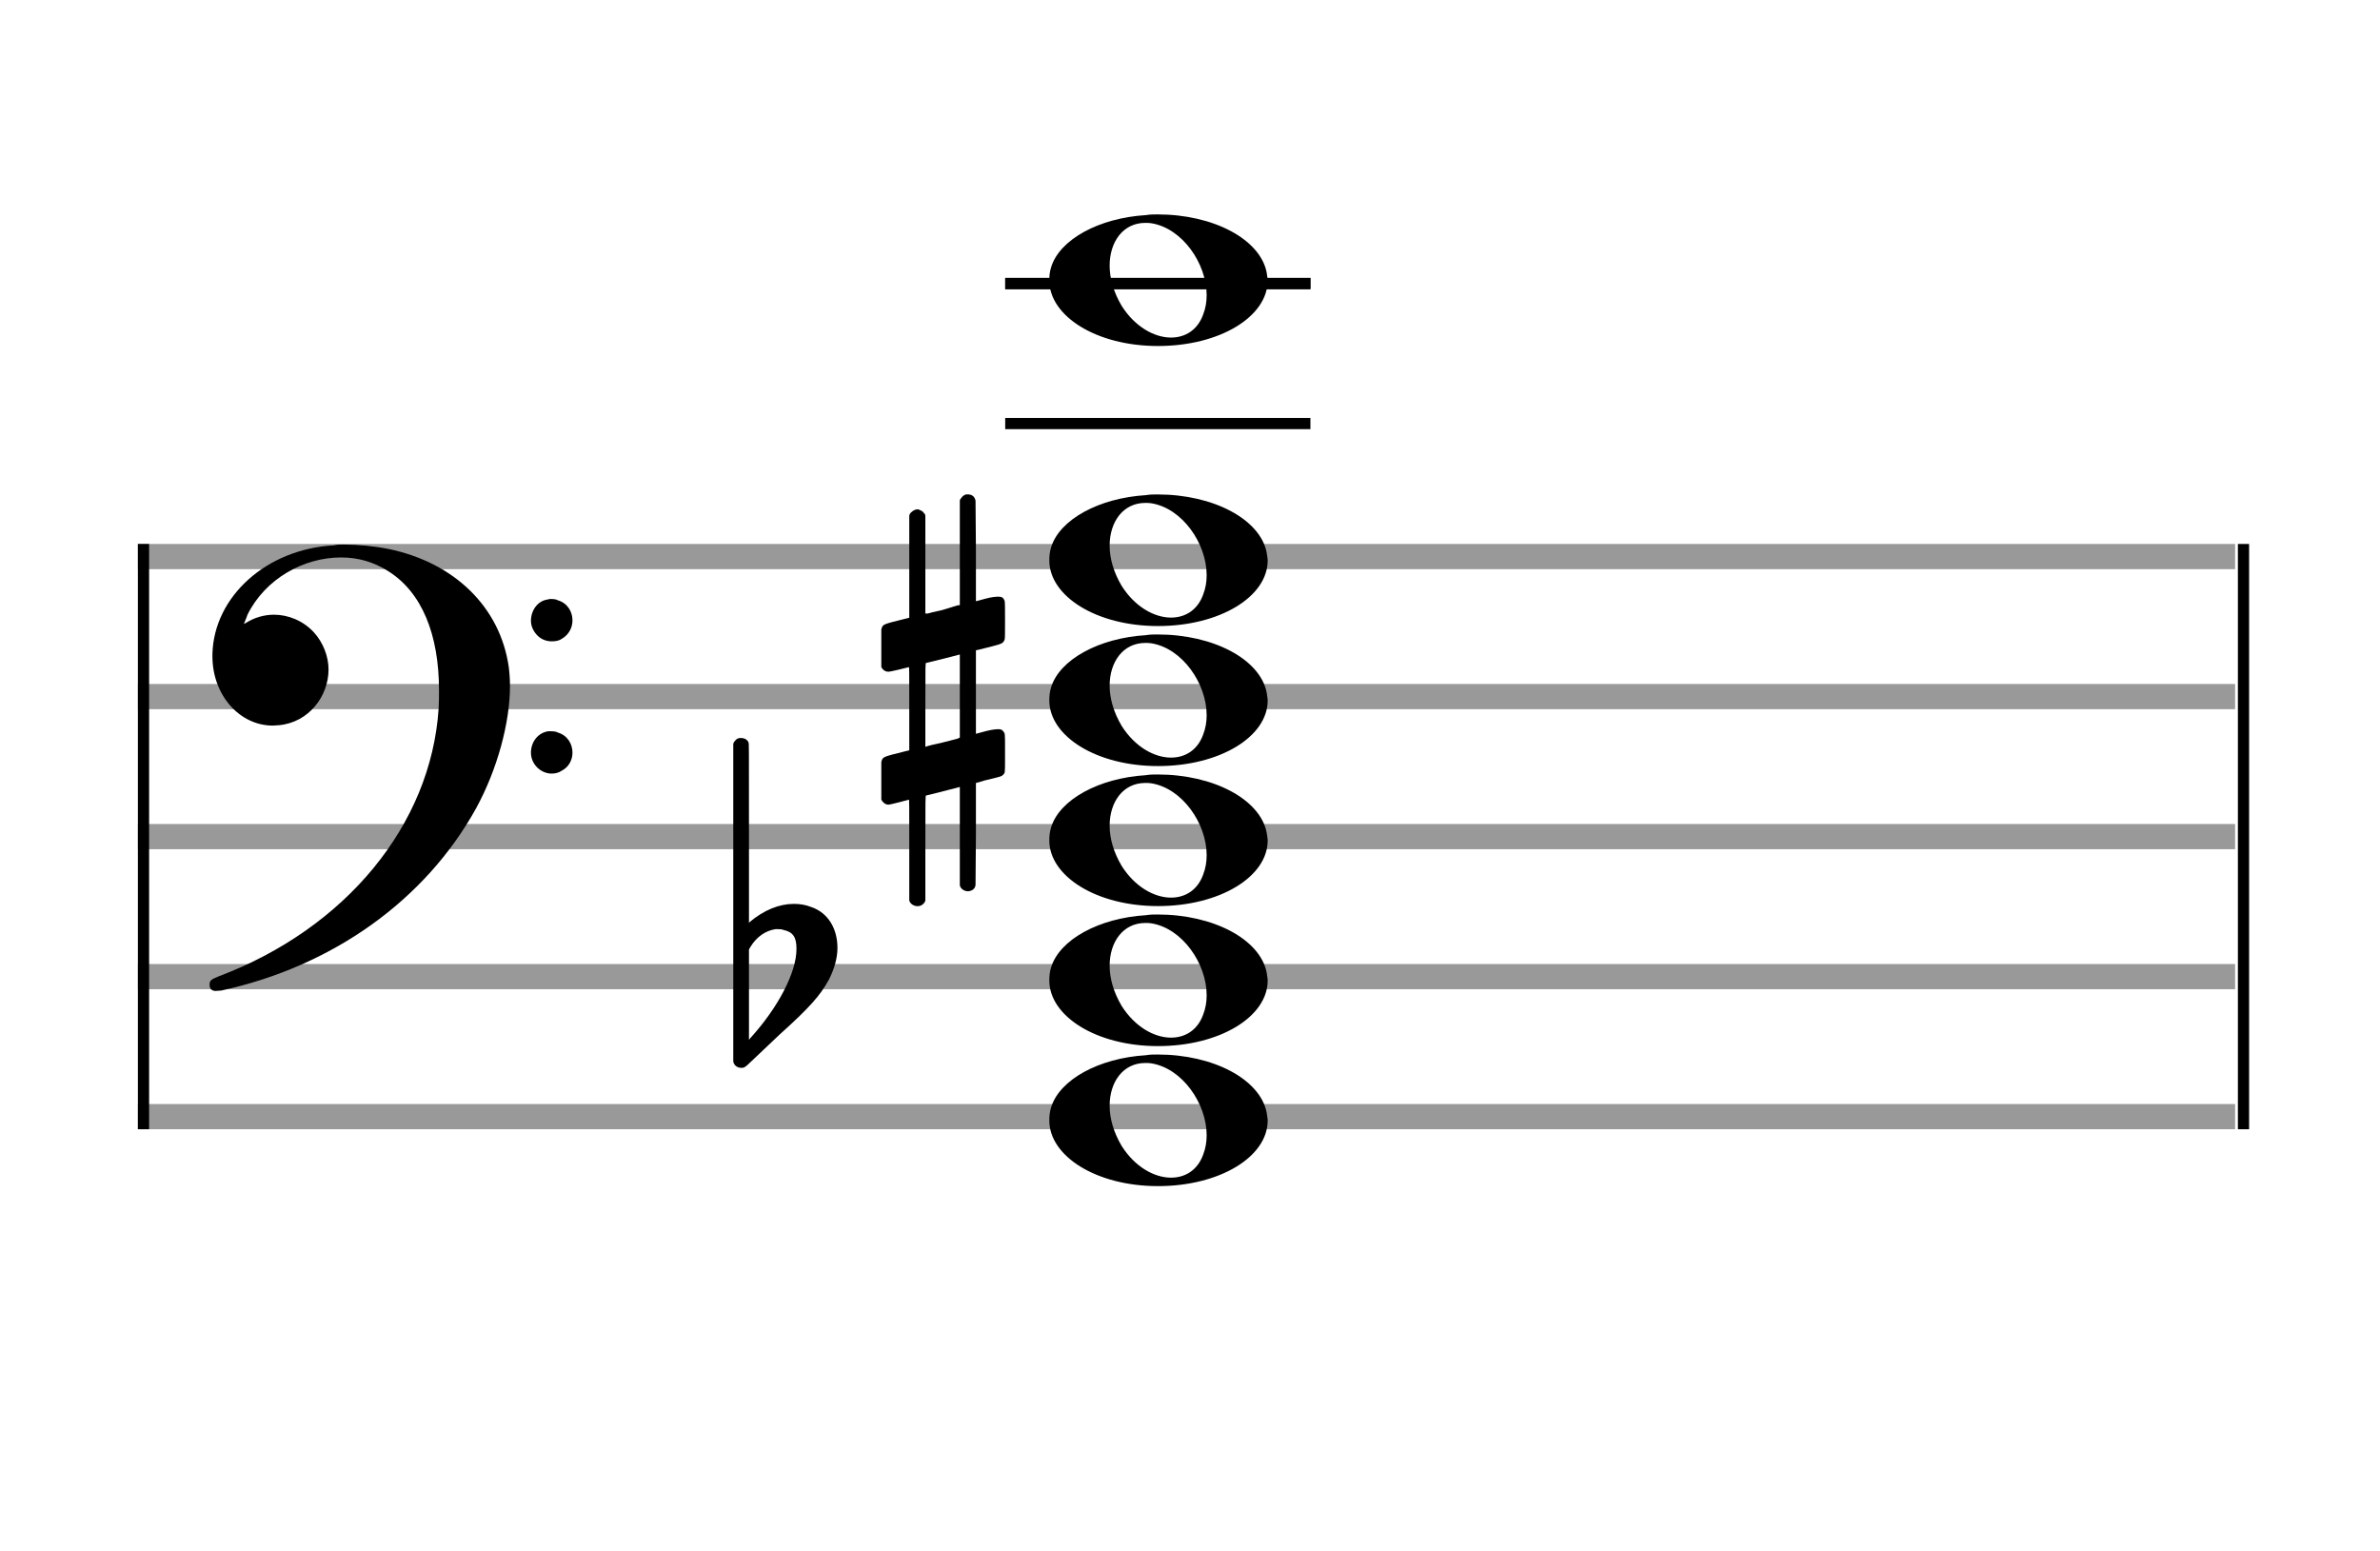
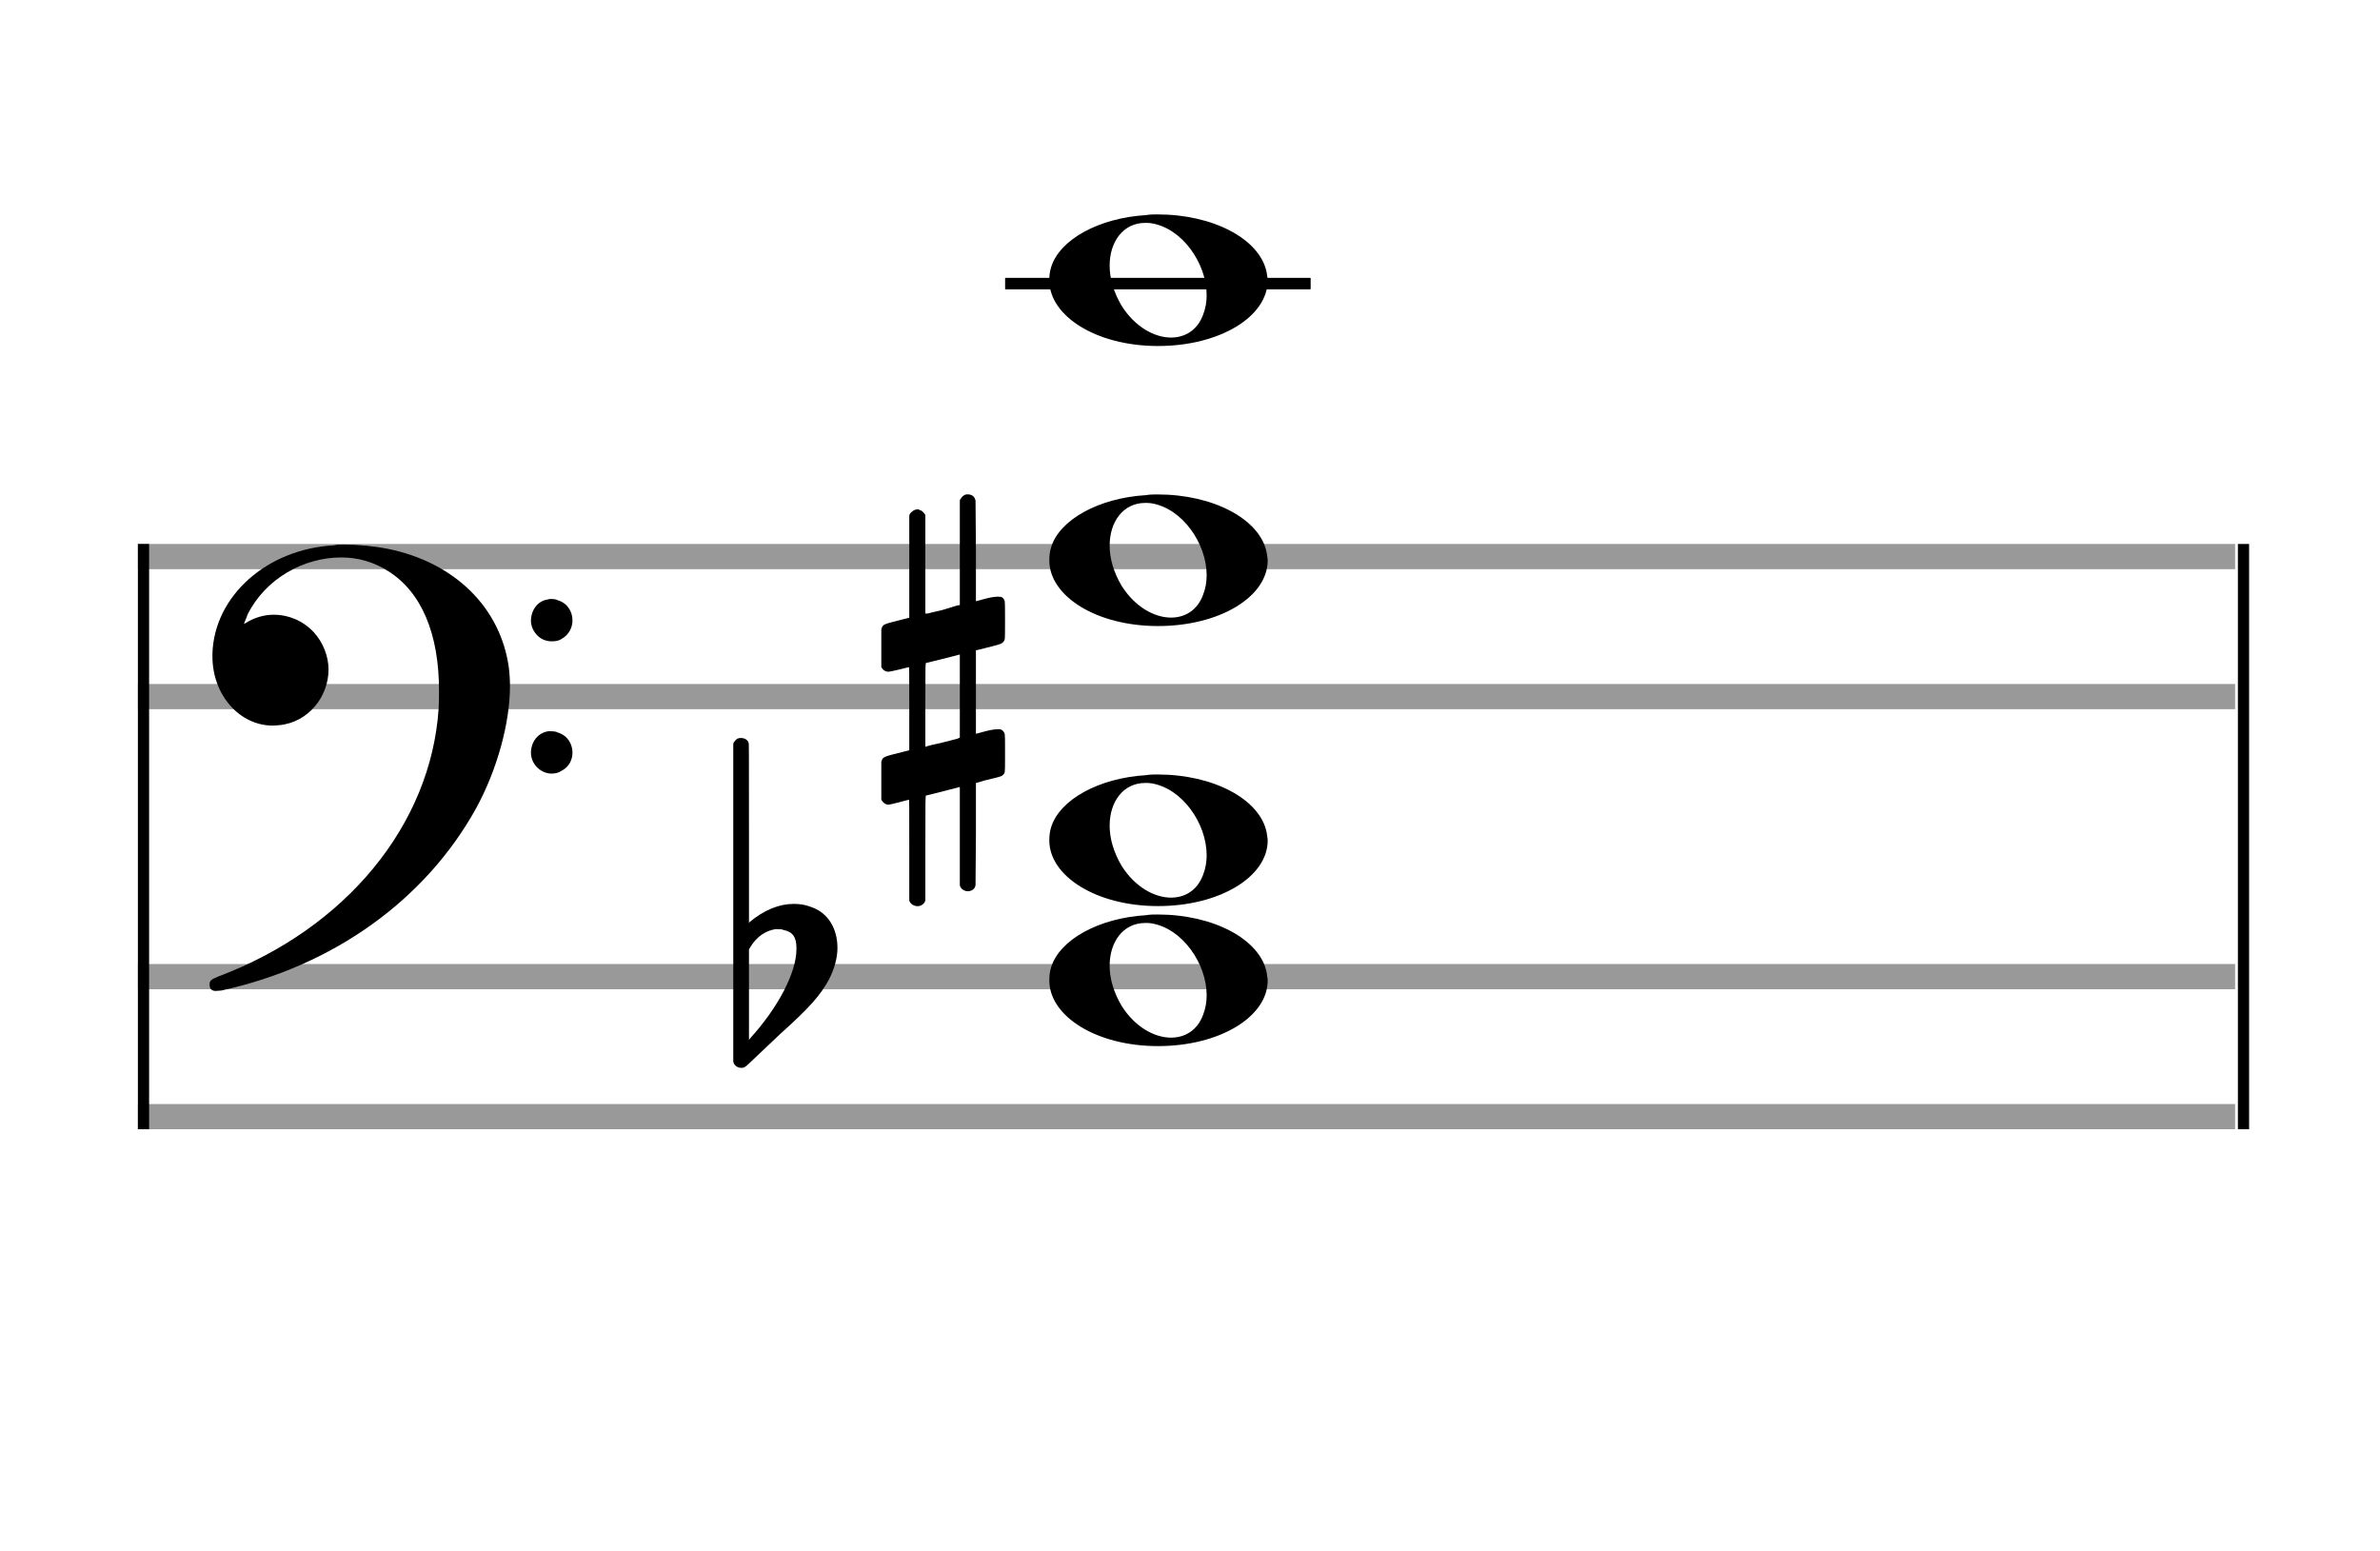
<svg xmlns="http://www.w3.org/2000/svg" version="1.1" id="Layer_1" x="0px" y="0px" width="170px" height="110.769px" viewBox="0 0 170 110.769" enable-background="new 0 0 170 110.769" xml:space="preserve">
  <rect stroke-width="0.3" fill="#999999" stroke="#999999" font-family="Arial" font-size="10pt" font-weight="normal" font-style="normal" x="10" y="39" width="149.5" height="1.5" />
  <rect stroke-width="0.3" fill="#999999" stroke="#999999" font-family="Arial" font-size="10pt" font-weight="normal" font-style="normal" x="10" y="49" width="149.5" height="1.5" />
-   <rect stroke-width="0.3" fill="#999999" stroke="#999999" font-family="Arial" font-size="10pt" font-weight="normal" font-style="normal" x="10" y="59" width="149.5" height="1.5" />
  <rect stroke-width="0.3" fill="#999999" stroke="#999999" font-family="Arial" font-size="10pt" font-weight="normal" font-style="normal" x="10" y="69" width="149.5" height="1.5" />
  <rect stroke-width="0.3" fill="#999999" stroke="#999999" font-family="Arial" font-size="10pt" font-weight="normal" font-style="normal" x="10" y="79" width="149.5" height="1.5" />
  <rect stroke-width="0.3" fill="black" stroke="black" font-family="Arial" font-size="10pt" font-weight="normal" font-style="normal" x="10" y="39" width="0.5" height="41.5" />
  <rect stroke-width="0.3" fill="black" stroke="black" font-family="Arial" font-size="10pt" font-weight="normal" font-style="normal" x="160" y="39" width="0.5" height="41.5" />
  <path stroke-width="0.3" fill="black" stroke="none" font-family="Arial" font-size="10pt" font-weight="normal" font-style="normal" x="160" y="39" width="0.5" height="41.5" d="M15 49M23.842 38.949C24.072 38.891,24.302 38.891,24.562 38.891C25.57 38.891,26.75 39.006,27.758 39.208C32.482 40.187,35.736 43.384,36.341 47.646C36.398 48.107,36.427 48.539,36.427 49C36.427 51.592,35.534 54.933,34.008 57.726C30.379 64.293,23.755 69.016,15.806 70.744C15.662 70.744,15.547 70.773,15.403 70.773C15.115 70.773,14.971 70.6,14.971 70.341C14.971 70.053,15.029 69.966,15.605 69.736C24.706 66.309,30.782 58.907,31.33 50.613C31.358 50.181,31.358 49.691,31.358 49.317C31.358 45.285,30.12 42.29,27.73 40.792C26.693 40.13,25.57 39.813,24.36 39.813C21.682 39.813,18.946 41.339,17.678 43.902C17.621 44.104,17.419 44.536,17.419 44.565C17.419 44.565,17.419 44.565,17.419 44.565C17.419 44.565,17.448 44.536,17.534 44.507C18.168 44.104,18.859 43.902,19.579 43.902C20.587 43.902,21.653 44.334,22.402 45.141C23.093 45.89,23.467 46.898,23.467 47.819C23.467 49.691,22.085 51.592,19.925 51.794C19.781 51.794,19.637 51.822,19.493 51.822C17.102 51.822,15.173 49.634,15.173 46.869C15.173 46.811,15.173 46.725,15.173 46.696C15.288 42.578,19.061 39.208,23.842 38.949M39.163 42.808C39.221 42.779,39.25 42.779,39.336 42.779C39.538 42.779,39.768 42.808,39.826 42.866C40.546 43.067,40.891 43.701,40.891 44.306C40.891 44.824,40.632 45.342,40.114 45.63C39.912 45.774,39.653 45.803,39.394 45.803C38.99 45.803,38.558 45.63,38.27 45.256C38.04 44.968,37.925 44.651,37.925 44.334C37.925 43.614,38.386 42.894,39.163 42.808M39.163 52.226C39.221 52.226,39.25 52.226,39.336 52.226C39.538 52.226,39.768 52.254,39.826 52.312C40.546 52.514,40.891 53.147,40.891 53.752C40.891 54.27,40.632 54.789,40.114 55.048C39.912 55.192,39.653 55.25,39.394 55.25C38.99 55.25,38.558 55.048,38.27 54.702C38.04 54.414,37.925 54.098,37.925 53.752C37.925 53.032,38.386 52.341,39.163 52.226" />
-   <rect stroke-width="0.3" fill="black" stroke="black" font-family="Arial" font-size="10pt" font-weight="normal" font-style="normal" x="71.951" y="30" width="21.5" height="0.5" />
  <rect stroke-width="0.3" fill="black" stroke="black" font-family="Arial" font-size="10pt" font-weight="normal" font-style="normal" x="71.951" y="20" width="21.5" height="0.5" />
  <g class="vf-stavenote">
    <g class="vf-note" pointer-events="bounding-box">
      <g class="vf-notehead" pointer-events="bounding-box">
-         <path stroke-width="0.3" fill="black" stroke="none" font-family="Arial" font-size="10pt" font-weight="normal" font-style="normal" x="71.951" y="20" width="21.5" height="0.5" d="M74.951 80M81.855 75.363C82.133 75.313,82.41 75.313,82.687 75.313C86.669 75.313,89.995 77.077,90.474 79.446C90.499 79.672,90.549 79.874,90.549 80.025C90.549 82.621,87.122 84.712,82.712 84.712C78.302 84.712,74.951 82.57,74.951 80.025C74.951 79.723,74.976 79.42,75.077 79.093C75.681 77.102,78.504 75.565,81.855 75.363M82.233 75.943C82.107 75.918,81.931 75.918,81.805 75.918C80.217 75.918,79.26 77.278,79.26 78.967C79.26 79.874,79.537 80.857,80.117 81.84C81.074 83.352,82.46 84.108,83.645 84.108C84.653 84.108,85.535 83.578,85.938 82.47C86.114 82.016,86.19 81.562,86.19 81.084C86.19 78.816,84.451 76.296,82.233 75.943" />
-       </g>
+         </g>
      <g class="vf-notehead" pointer-events="bounding-box">
        <path stroke-width="0.3" fill="black" stroke="none" font-family="Arial" font-size="10pt" font-weight="normal" font-style="normal" x="71.951" y="20" width="21.5" height="0.5" d="M74.951 70M81.855 65.363C82.133 65.313,82.41 65.313,82.687 65.313C86.669 65.313,89.995 67.077,90.474 69.446C90.499 69.672,90.549 69.874,90.549 70.025C90.549 72.621,87.122 74.712,82.712 74.712C78.302 74.712,74.951 72.57,74.951 70.025C74.951 69.723,74.976 69.42,75.077 69.093C75.681 67.102,78.504 65.565,81.855 65.363M82.233 65.943C82.107 65.918,81.931 65.918,81.805 65.918C80.217 65.918,79.26 67.278,79.26 68.967C79.26 69.874,79.537 70.857,80.117 71.84C81.074 73.352,82.46 74.108,83.645 74.108C84.653 74.108,85.535 73.578,85.938 72.47C86.114 72.016,86.19 71.562,86.19 71.084C86.19 68.816,84.451 66.296,82.233 65.943" />
      </g>
      <g class="vf-notehead" pointer-events="bounding-box">
        <path stroke-width="0.3" fill="black" stroke="none" font-family="Arial" font-size="10pt" font-weight="normal" font-style="normal" x="71.951" y="20" width="21.5" height="0.5" d="M74.951 60M81.855 55.363C82.133 55.313,82.41 55.313,82.687 55.313C86.669 55.313,89.995 57.077,90.474 59.446C90.499 59.672,90.549 59.874,90.549 60.025C90.549 62.621,87.122 64.712,82.712 64.712C78.302 64.712,74.951 62.57,74.951 60.025C74.951 59.723,74.976 59.42,75.077 59.093C75.681 57.102,78.504 55.565,81.855 55.363M82.233 55.943C82.107 55.918,81.931 55.918,81.805 55.918C80.217 55.918,79.26 57.278,79.26 58.967C79.26 59.874,79.537 60.857,80.117 61.84C81.074 63.352,82.46 64.108,83.645 64.108C84.653 64.108,85.535 63.578,85.938 62.47C86.114 62.016,86.19 61.562,86.19 61.084C86.19 58.816,84.451 56.296,82.233 55.943" />
      </g>
      <g class="vf-notehead" pointer-events="bounding-box">
-         <path stroke-width="0.3" fill="black" stroke="none" font-family="Arial" font-size="10pt" font-weight="normal" font-style="normal" x="71.951" y="20" width="21.5" height="0.5" d="M74.951 50M81.855 45.363C82.133 45.313,82.41 45.313,82.687 45.313C86.669 45.313,89.995 47.077,90.474 49.446C90.499 49.672,90.549 49.874,90.549 50.025C90.549 52.621,87.122 54.712,82.712 54.712C78.302 54.712,74.951 52.57,74.951 50.025C74.951 49.723,74.976 49.42,75.077 49.093C75.681 47.102,78.504 45.565,81.855 45.363M82.233 45.943C82.107 45.918,81.931 45.918,81.805 45.918C80.217 45.918,79.26 47.278,79.26 48.967C79.26 49.874,79.537 50.857,80.117 51.84C81.074 53.352,82.46 54.108,83.645 54.108C84.653 54.108,85.535 53.578,85.938 52.47C86.114 52.016,86.19 51.562,86.19 51.084C86.19 48.816,84.451 46.296,82.233 45.943" />
-       </g>
+         </g>
      <g class="vf-notehead" pointer-events="bounding-box">
        <path stroke-width="0.3" fill="black" stroke="none" font-family="Arial" font-size="10pt" font-weight="normal" font-style="normal" x="71.951" y="20" width="21.5" height="0.5" d="M74.951 40M81.855 35.363C82.133 35.313,82.41 35.313,82.687 35.313C86.669 35.313,89.995 37.077,90.474 39.446C90.499 39.672,90.549 39.874,90.549 40.025C90.549 42.621,87.122 44.712,82.712 44.712C78.302 44.712,74.951 42.57,74.951 40.025C74.951 39.723,74.976 39.42,75.077 39.093C75.681 37.102,78.504 35.565,81.855 35.363M82.233 35.943C82.107 35.918,81.931 35.918,81.805 35.918C80.217 35.918,79.26 37.278,79.26 38.967C79.26 39.874,79.537 40.857,80.117 41.84C81.074 43.352,82.46 44.108,83.645 44.108C84.653 44.108,85.535 43.578,85.938 42.47C86.114 42.016,86.19 41.562,86.19 41.084C86.19 38.816,84.451 36.296,82.233 35.943" />
      </g>
      <g class="vf-notehead" pointer-events="bounding-box">
        <rect stroke-width="0.3" fill="black" stroke="black" font-family="Arial" font-size="10pt" font-weight="normal" font-style="normal" x="71.951" y="20" width="21.5" height="0.5" />
        <path stroke-width="0.3" fill="black" stroke="none" font-family="Arial" font-size="10pt" font-weight="normal" font-style="normal" x="71.951" y="20" width="21.5" height="0.5" d="M74.951 20M81.855 15.363C82.133 15.313,82.41 15.313,82.687 15.313C86.669 15.313,89.995 17.077,90.474 19.446C90.499 19.672,90.549 19.874,90.549 20.025C90.549 22.621,87.122 24.712,82.712 24.712C78.302 24.712,74.951 22.57,74.951 20.025C74.951 19.723,74.976 19.42,75.077 19.093C75.681 17.102,78.504 15.565,81.855 15.363M82.233 15.943C82.107 15.918,81.931 15.918,81.805 15.918C80.217 15.918,79.26 17.278,79.26 18.967C79.26 19.874,79.537 20.857,80.117 21.84C81.074 23.352,82.46 24.108,83.645 24.108C84.653 24.108,85.535 23.578,85.938 22.47C86.114 22.016,86.19 21.562,86.19 21.084C86.19 18.816,84.451 16.296,82.233 15.943" />
      </g>
    </g>
    <g class="vf-modifiers">
      <path stroke-width="0.3" fill="black" stroke="none" font-family="Arial" font-size="10pt" font-weight="normal" font-style="normal" x="71.951" y="20" width="21.5" height="0.5" d="M52.951 70M52.732 52.736C52.786 52.708,52.841 52.708,52.923 52.708C53.169 52.708,53.388 52.818,53.47 53.037C53.498 53.146,53.498 53.146,53.498 59.521L53.498 65.951L53.525 65.869C54.565 64.993,55.659 64.555,56.699 64.555C57.109 64.555,57.52 64.61,57.93 64.774C59.161 65.185,59.818 66.334,59.818 67.702C59.818 68.413,59.599 69.207,59.189 70C58.587 71.094,57.821 71.97,55.687 73.885L53.58 75.882C53.197 76.265,53.115 76.265,52.951 76.265C52.704 76.265,52.485 76.129,52.403 75.91L52.376 75.8L52.376 64.501L52.376 53.146L52.403 53.037C52.485 52.927,52.595 52.763,52.732 52.736M55.96 66.416C55.851 66.361,55.687 66.361,55.577 66.361C55.495 66.361,55.44 66.361,55.386 66.361C54.674 66.471,54.045 66.908,53.607 67.62L53.498 67.811L53.498 71.012L53.498 74.268L53.58 74.159C55.577 71.97,56.89 69.453,56.89 67.784L56.89 67.729C56.89 66.908,56.617 66.553,55.96 66.416" />
      <path stroke-width="0.3" fill="black" stroke="none" font-family="Arial" font-size="10pt" font-weight="normal" font-style="normal" x="71.951" y="20" width="21.5" height="0.5" d="M62.951 50M68.888 35.362C68.97 35.308,68.997 35.308,69.107 35.308C69.38 35.308,69.572 35.417,69.654 35.663L69.681 35.745L69.709 39.33L69.709 42.941L70.42 42.75C70.83 42.64,71.131 42.613,71.323 42.613C71.569 42.613,71.678 42.695,71.761 42.914C71.788 42.996,71.788 43.625,71.788 44.309C71.788 44.966,71.788 45.65,71.761 45.677C71.651 45.951,71.569 45.978,70.83 46.17C69.9 46.416,69.709 46.443,69.709 46.443C69.709 46.443,69.709 47.155,69.709 48.222C69.709 48.605,69.709 49.015,69.709 49.453L69.709 52.408L70.42 52.216C70.858 52.107,71.131 52.079,71.323 52.079C71.46 52.079,71.569 52.107,71.651 52.216C71.788 52.38,71.788 52.353,71.788 53.365L71.788 53.776L71.788 54.213C71.788 55.226,71.788 55.198,71.651 55.335C71.542 55.445,71.569 55.445,70.31 55.746C70.037 55.828,69.791 55.91,69.763 55.91L69.709 55.91L69.709 59.549L69.681 63.215L69.654 63.324C69.572 63.543,69.353 63.653,69.107 63.653C68.942 63.653,68.696 63.543,68.587 63.324L68.559 63.215L68.559 59.713L68.559 56.211L68.532 56.211L67.903 56.375L66.726 56.676C66.425 56.758,66.152 56.813,66.152 56.813C66.097 56.813,66.097 57.004,66.097 60.534L66.097 64.309L66.07 64.391C65.96 64.61,65.741 64.72,65.55 64.72C65.331 64.72,65.085 64.61,64.975 64.391L64.948 64.309L64.948 60.698C64.948 57.36,64.948 57.114,64.921 57.114C64.921 57.114,64.921 57.114,64.921 57.114C64.62 57.196,63.58 57.469,63.47 57.469C63.224 57.469,63.06 57.305,62.951 57.114C62.951 57.004,62.951 57.004,62.951 55.718L62.951 54.432L62.978 54.323C63.087 54.049,63.087 54.049,64.62 53.666L64.948 53.584L64.948 50.602C64.948 47.839,64.948 47.647,64.921 47.647C64.921 47.647,64.921 47.647,64.921 47.647C64.62 47.729,63.58 47.975,63.47 47.975C63.224 47.975,63.06 47.839,62.951 47.647C62.951 47.538,62.951 47.538,62.951 46.252L62.951 44.966L62.978 44.856C63.087 44.583,63.087 44.583,64.62 44.2L64.948 44.118L64.948 40.479L64.948 36.84L64.975 36.73C65.085 36.539,65.331 36.375,65.55 36.375C65.632 36.375,65.687 36.429,65.769 36.457C65.878 36.484,65.988 36.621,66.07 36.73L66.097 36.84L66.097 40.342L66.097 43.817L66.261 43.817C66.316 43.789,66.808 43.68,67.301 43.57L68.368 43.242L68.559 43.215L68.559 39.494L68.559 35.745L68.587 35.663C68.669 35.554,68.751 35.417,68.888 35.362M68.559 49.754C68.559 48.085,68.559 46.744,68.559 46.744L68.559 46.744C68.532 46.744,68.258 46.826,67.93 46.908L66.726 47.209C66.425 47.291,66.152 47.346,66.152 47.346C66.097 47.346,66.097 47.51,66.097 50.328L66.097 53.338L66.261 53.283C66.316 53.256,66.808 53.146,67.301 53.037L68.368 52.763L68.559 52.681L68.559 49.754" />
    </g>
  </g>
</svg>